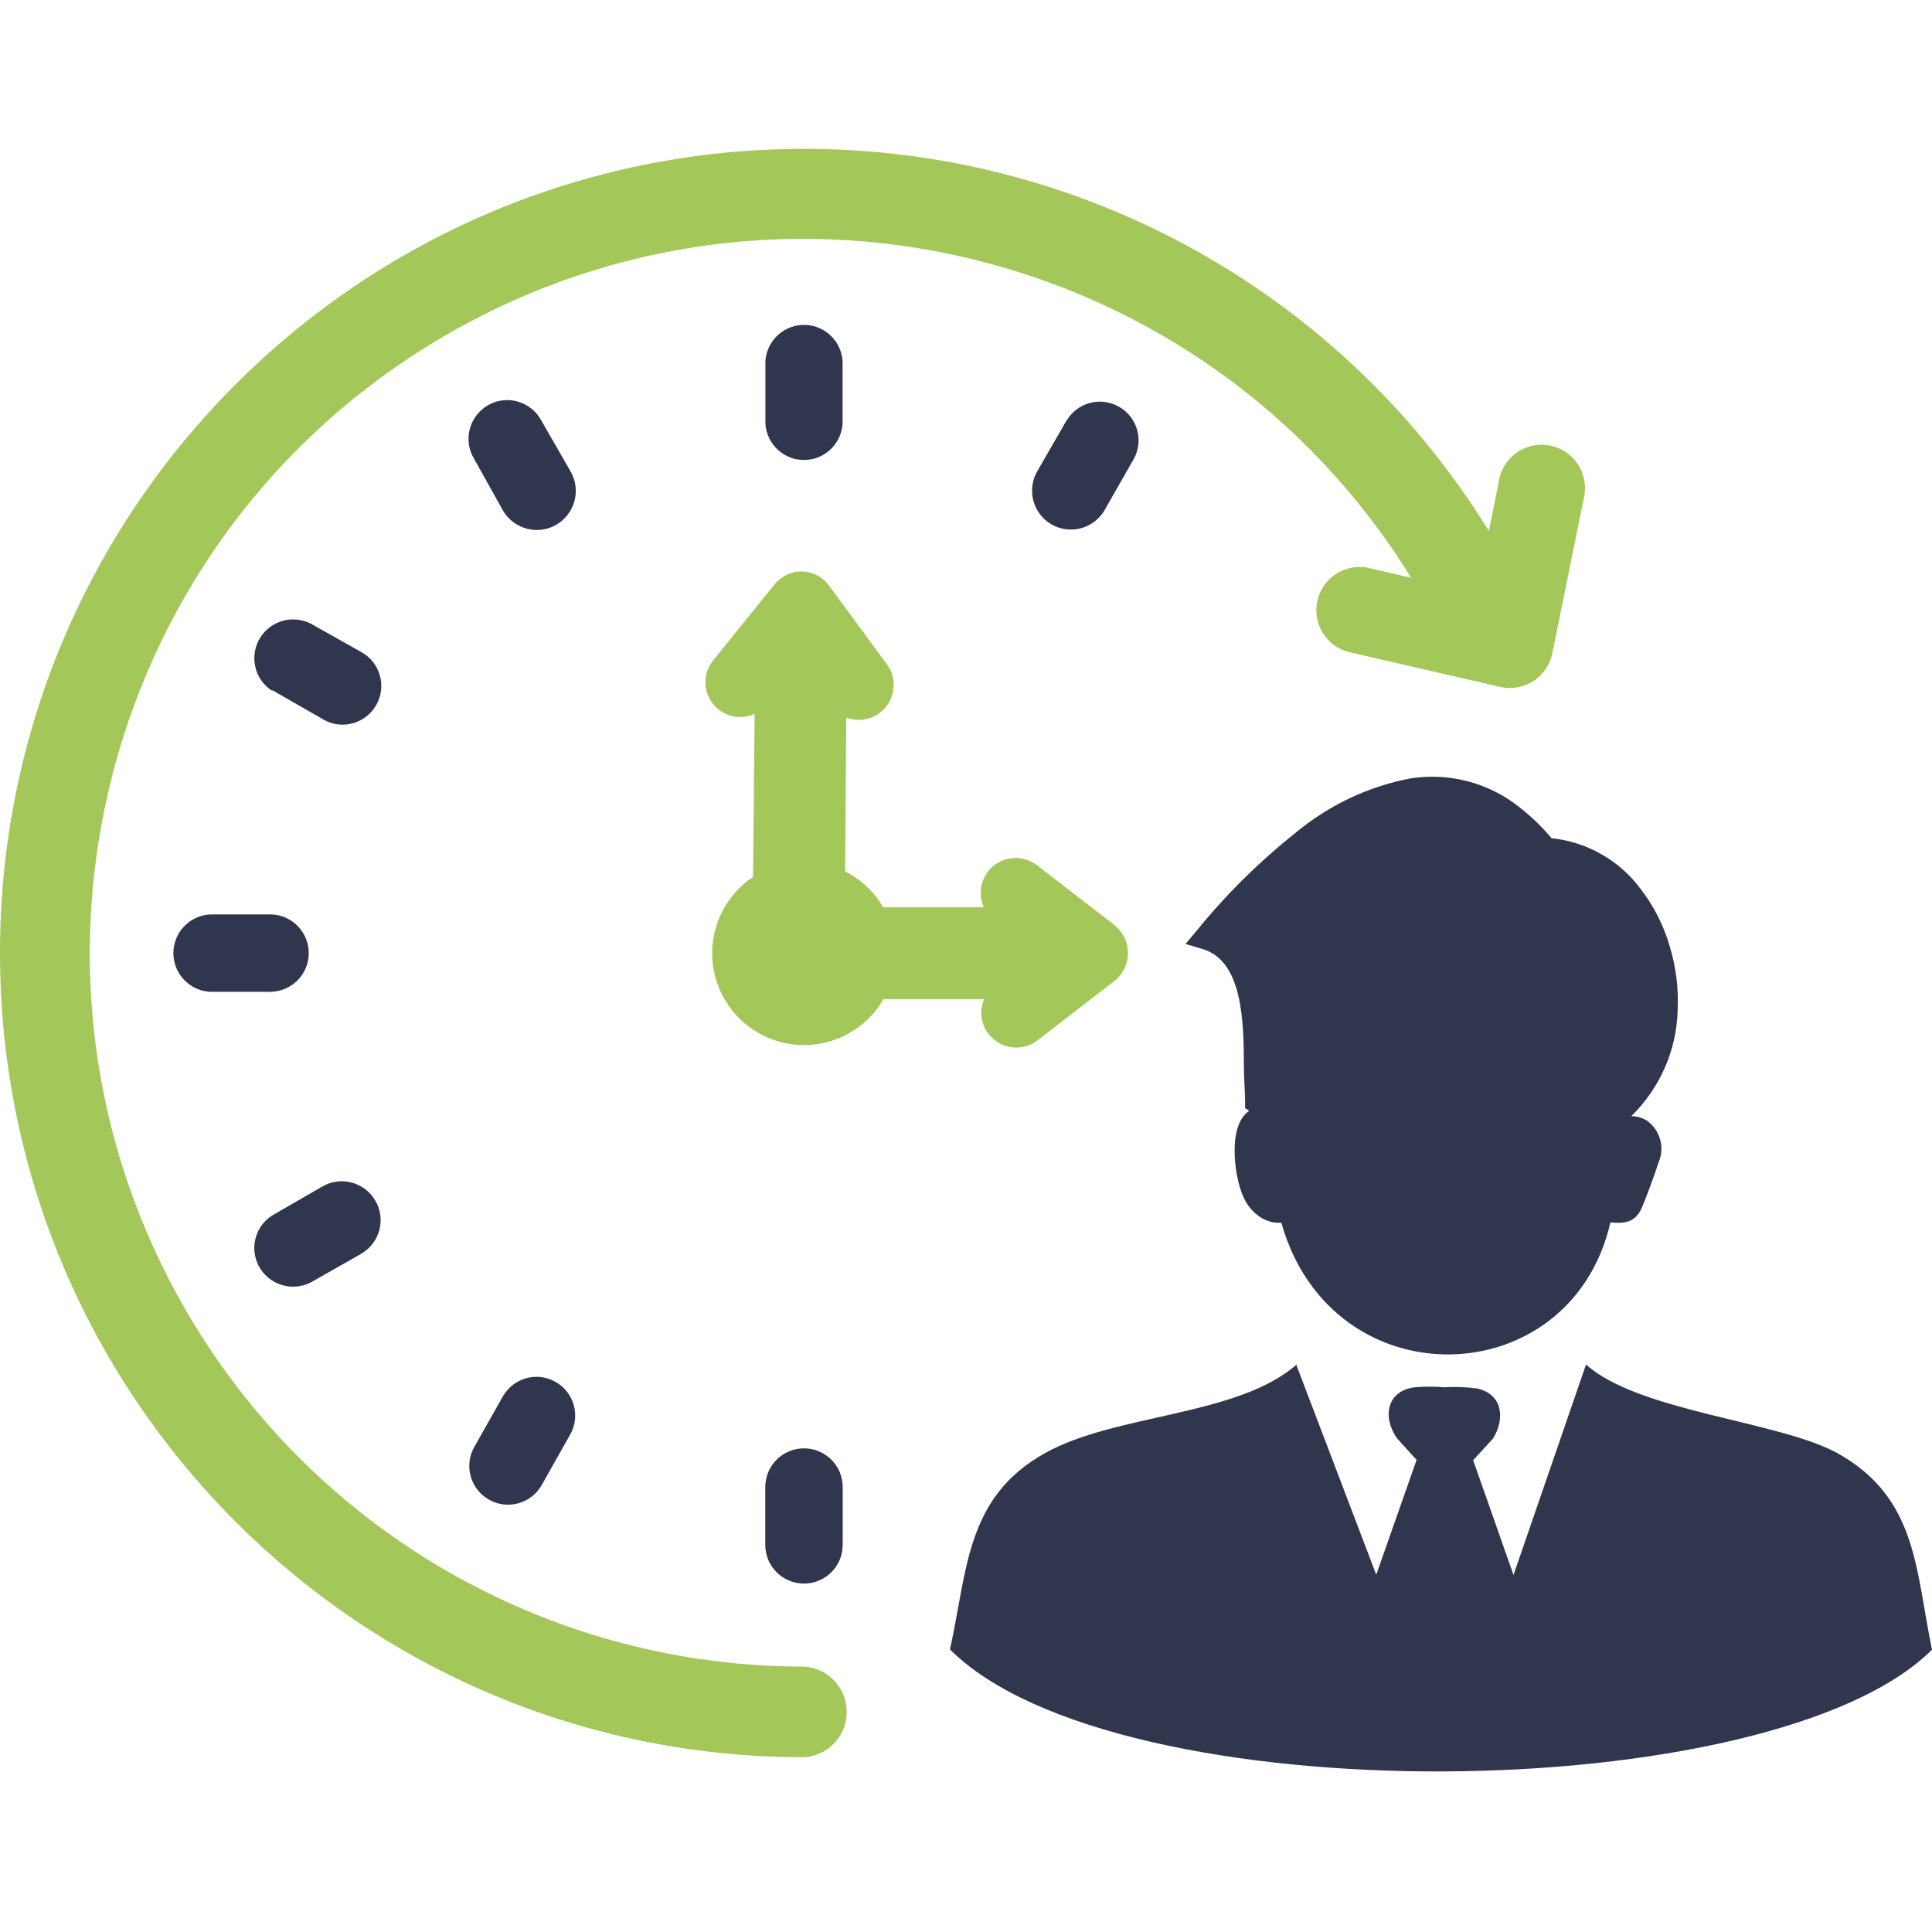
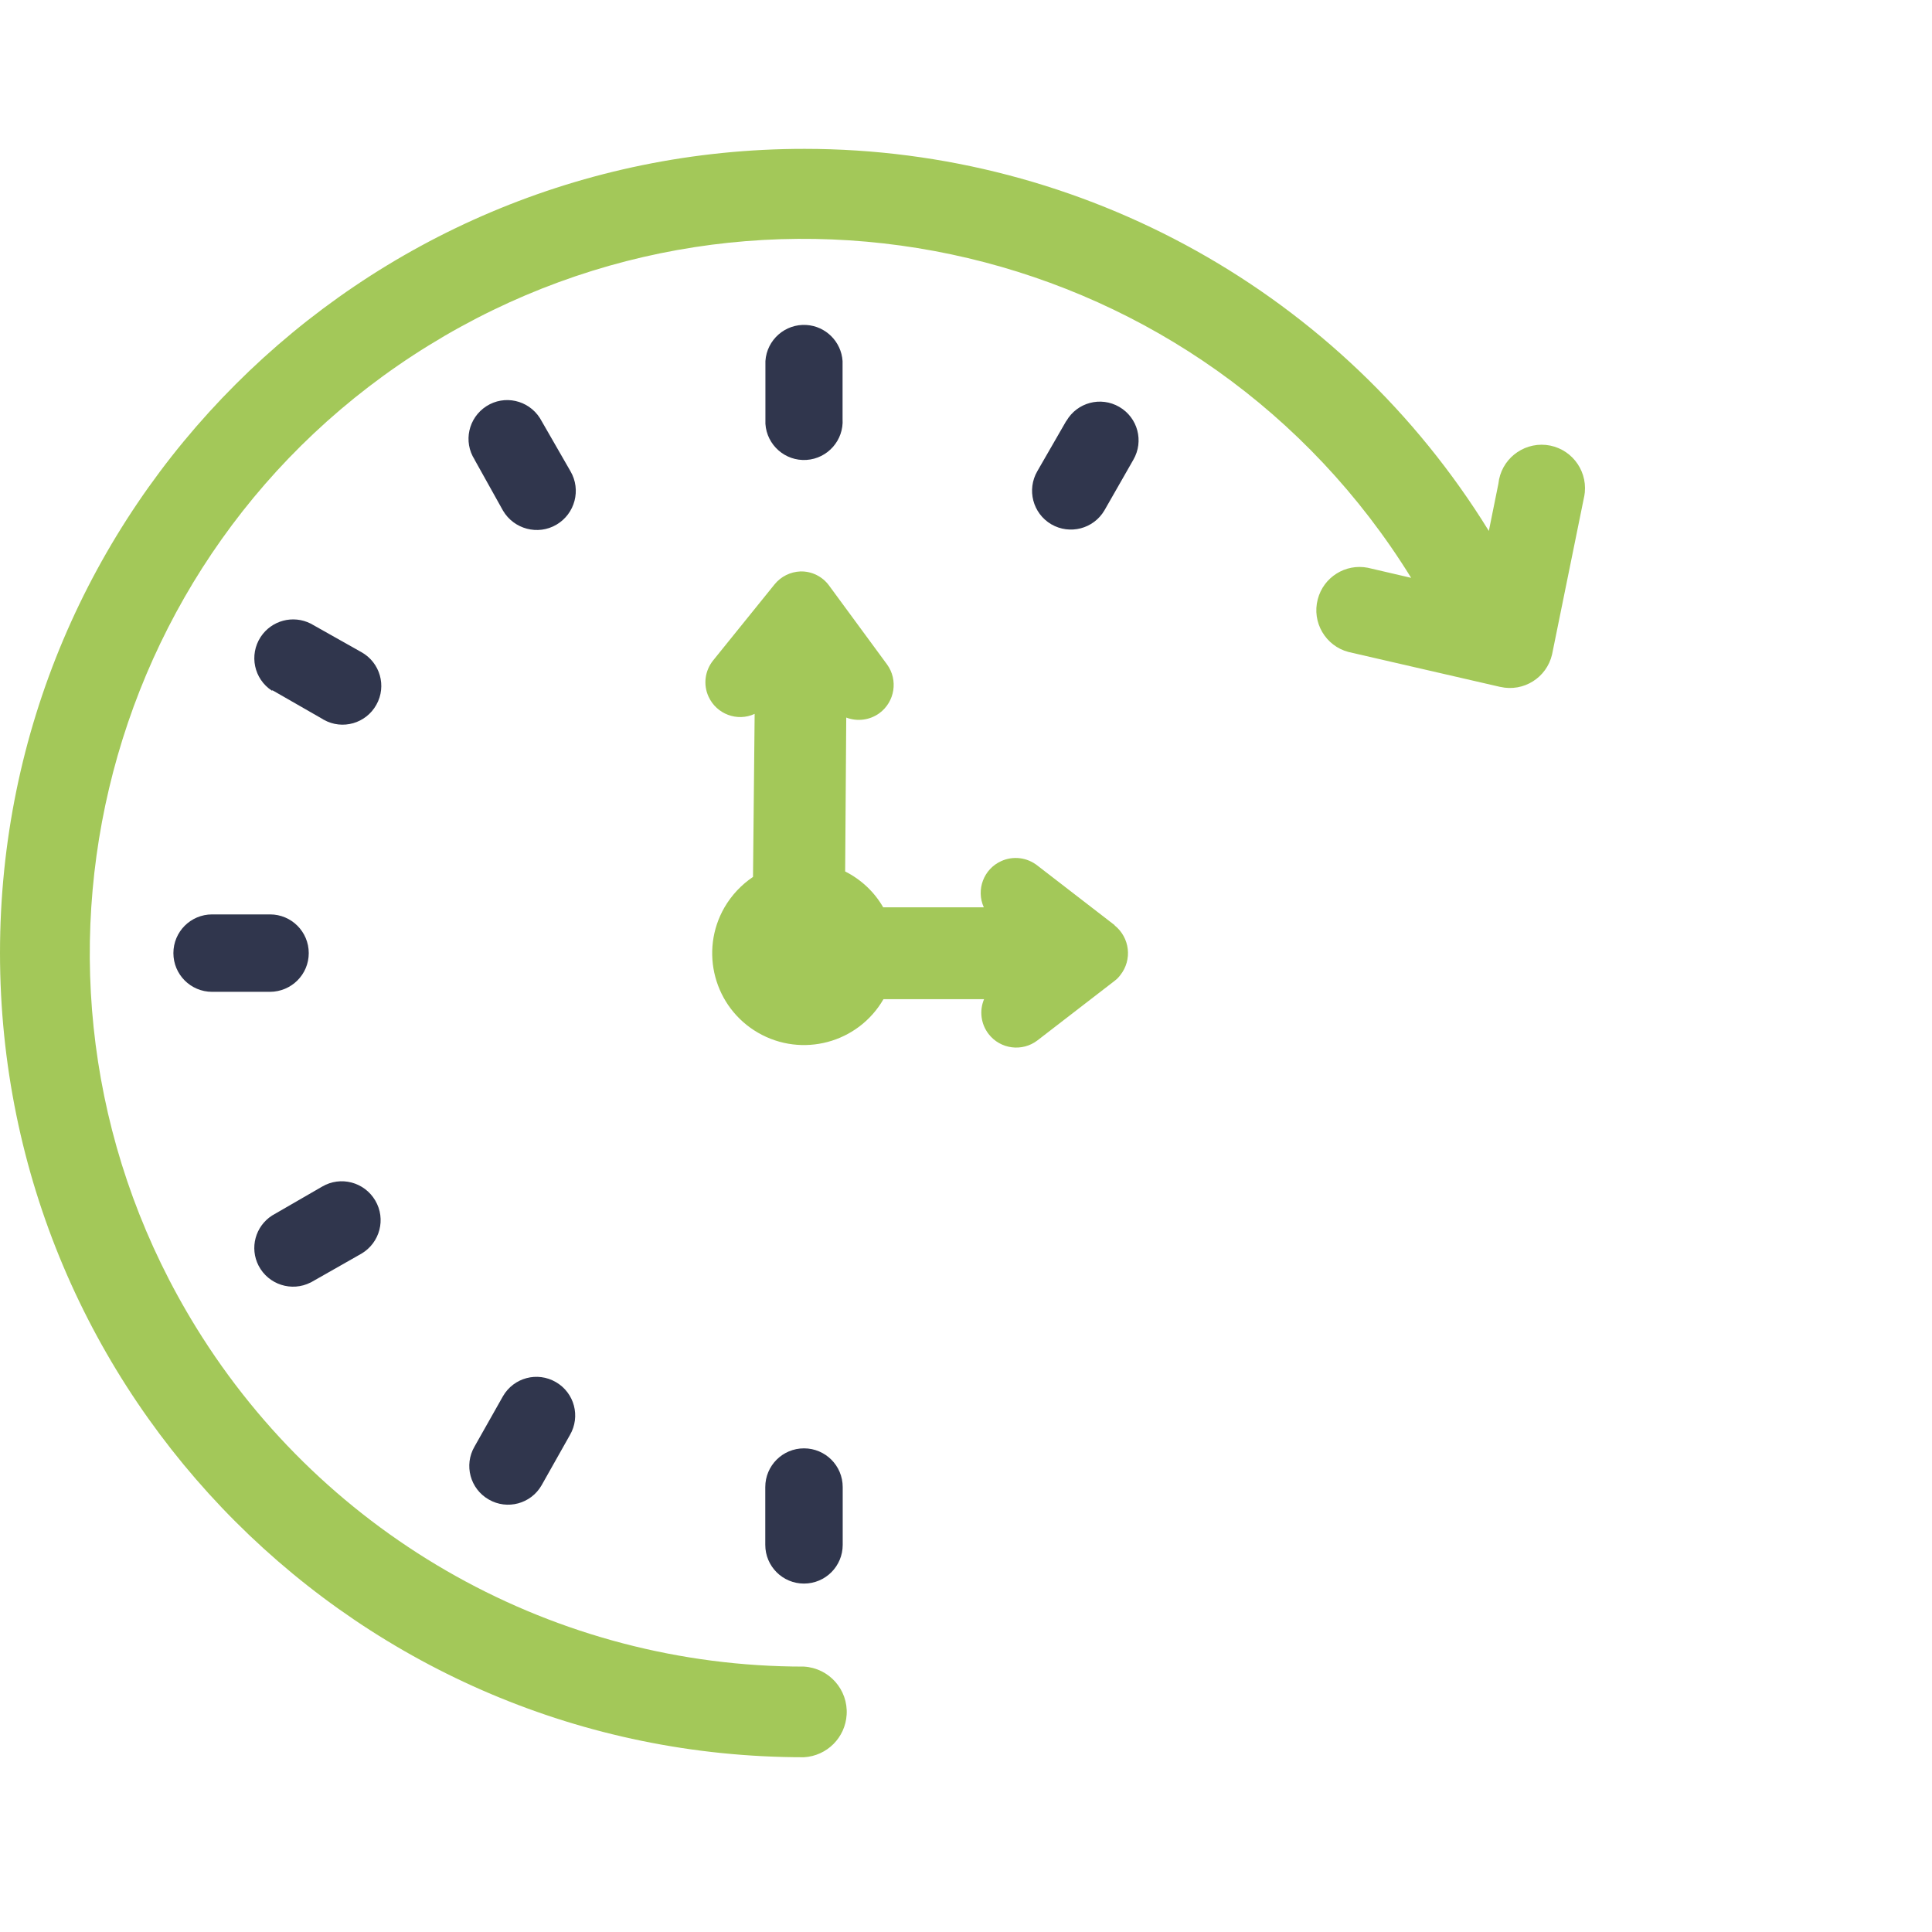
<svg xmlns="http://www.w3.org/2000/svg" id="Layer_1" viewBox="0 0 141.73 141.73">
  <defs>
    <style>.cls-1{fill:#30364d;}.cls-2{fill:#a3c859;}</style>
  </defs>
  <path class="cls-2" d="M58.98,122.26c1.84.11,3.24,1.69,3.13,3.52-.1,1.69-1.44,3.03-3.13,3.13C26.4,128.91,0,102.49,0,69.9,0,37.32,26.43,10.91,59.02,10.92c20.46,0,39.46,10.61,50.2,28.03l.7-3.46c.18-1.75,1.74-3.02,3.49-2.85,1.75.18,3.02,1.74,2.85,3.49-.02.17-.05.34-.09.51l-2.31,11.36c-.39,1.71-2.09,2.78-3.8,2.39,0,0,0,0-.01,0l-11.12-2.56c-1.69-.44-2.71-2.18-2.26-3.87.42-1.62,2.03-2.63,3.67-2.31l3.18.74C88.32,17.78,56.06,10.14,31.45,25.34,6.84,40.53-.79,72.8,14.4,97.4c9.54,15.46,26.42,24.87,44.58,24.86ZM81.76,67.88c1.13.9,1.32,2.53.42,3.66-.12.16-.26.3-.42.42l-5.65,4.36c-1.12.86-2.73.65-3.59-.47-.56-.73-.69-1.7-.33-2.55h-7.38c-1.86,3.22-5.98,4.32-9.2,2.46-3.22-1.86-4.32-5.98-2.46-9.2.52-.89,1.23-1.65,2.09-2.23l.12-11.96c-1.28.59-2.79.02-3.38-1.26-.41-.89-.27-1.92.35-2.68l4.49-5.56c.47-.58,1.16-.92,1.9-.95h0c.83-.02,1.62.37,2.11,1.05l4.24,5.77c.83,1.14.58,2.74-.56,3.58-.7.51-1.62.63-2.43.32l-.08,11.29c1.17.59,2.14,1.5,2.79,2.63h7.38c-.58-1.29-.01-2.81,1.28-3.39.88-.4,1.91-.27,2.67.34,0,0,5.65,4.36,5.65,4.36Z" />
-   <path class="cls-1" d="M95.08,100.08l5.88,15.44,2.96-8.42-1.45-1.6c-1.08-1.59-.72-3.46,1.3-3.73.73-.06,1.46-.06,2.19,0,.8-.05,1.61-.02,2.41.09,1.87.42,2.06,2.23,1.15,3.68l-1.45,1.58,2.96,8.42,5.32-15.44c3.84,3.46,14.18,4.15,18.46,6.51,5.86,3.29,5.7,8.54,6.92,14.41-11.68,11.65-59.85,12.17-72.04-.02,1.28-5.77,1.15-11.18,6.99-14.41,5.19-2.9,14.14-2.68,18.46-6.51h-.06ZM93.99,89.7c-.5.03-1-.09-1.44-.35-.62-.38-1.1-.95-1.37-1.63-.63-1.42-1.15-5.16.46-6.23l-.3-.2v-.42c0-.75-.08-1.66-.09-2.62,0-3.46-.13-7.77-3.03-8.63l-1.25-.37.82-.98c2.15-2.65,4.59-5.06,7.27-7.19,2.43-2.02,5.32-3.39,8.42-3.98,2.91-.45,5.87.36,8.14,2.24.8.64,1.54,1.36,2.2,2.15,2.61.27,4.99,1.63,6.55,3.74.96,1.25,1.68,2.67,2.12,4.19.47,1.54.66,3.15.58,4.75-.09,2.91-1.31,5.67-3.4,7.71.37,0,.73.1,1.06.27,1.04.68,1.44,2.01.93,3.15-.31.96-.72,2.08-1.1,3.01-.45,1.26-1.15,1.5-2.42,1.36-2.91,12.69-20.47,13.15-24.15,0v.02Z" />
  <path class="cls-1" d="M34.82,33.72c-.85-1.32-.46-3.07.86-3.92,1.32-.85,3.07-.46,3.92.86.05.08.09.16.14.24l2.11,3.67c.8,1.37.33,3.12-1.03,3.92s-3.12.33-3.92-1.03l-2.08-3.73ZM19.95,50.67c-1.32-.86-1.69-2.62-.83-3.94.8-1.22,2.38-1.64,3.68-.98l3.71,2.09c1.37.76,1.87,2.49,1.1,3.86-.76,1.37-2.49,1.87-3.86,1.1-.03-.02-.06-.03-.08-.05l-3.68-2.11-.05.03ZM15.56,72.76c-1.57,0-2.84-1.27-2.84-2.84,0-1.57,1.27-2.84,2.84-2.84h4.25c1.57,0,2.84,1.27,2.84,2.84,0,1.57-1.27,2.83-2.84,2.84h-4.24ZM22.79,94.08c-1.39.71-3.1.16-3.82-1.23-.67-1.3-.24-2.89.99-3.68l3.67-2.12c1.36-.8,3.1-.34,3.9,1.02.8,1.36.34,3.1-1.02,3.9l-3.73,2.12ZM78.23,30.88c.79-1.36,2.52-1.82,3.88-1.03,1.36.79,1.82,2.52,1.03,3.88l-2.12,3.71c-.8,1.36-2.54,1.81-3.9,1.02-1.36-.8-1.81-2.54-1.02-3.9l2.12-3.68ZM39.73,108.96c-.78,1.36-2.52,1.83-3.88,1.04-1.36-.78-1.83-2.52-1.04-3.88l2.09-3.7c.79-1.36,2.52-1.82,3.88-1.03,1.36.79,1.82,2.52,1.03,3.88l-2.08,3.69ZM56.15,26.49c.1-1.56,1.45-2.75,3.01-2.65,1.42.09,2.56,1.23,2.65,2.65v4.24c.1,1.56-1.09,2.91-2.65,3.01-1.56.1-2.91-1.09-3.01-2.65,0-.12,0-.24,0-.36v-4.24ZM61.82,113.33c0,1.57-1.27,2.84-2.84,2.84-1.57,0-2.84-1.27-2.84-2.84h0v-4.24c0-1.57,1.27-2.84,2.84-2.84,1.57,0,2.84,1.27,2.84,2.84h0v4.24Z" />
</svg>